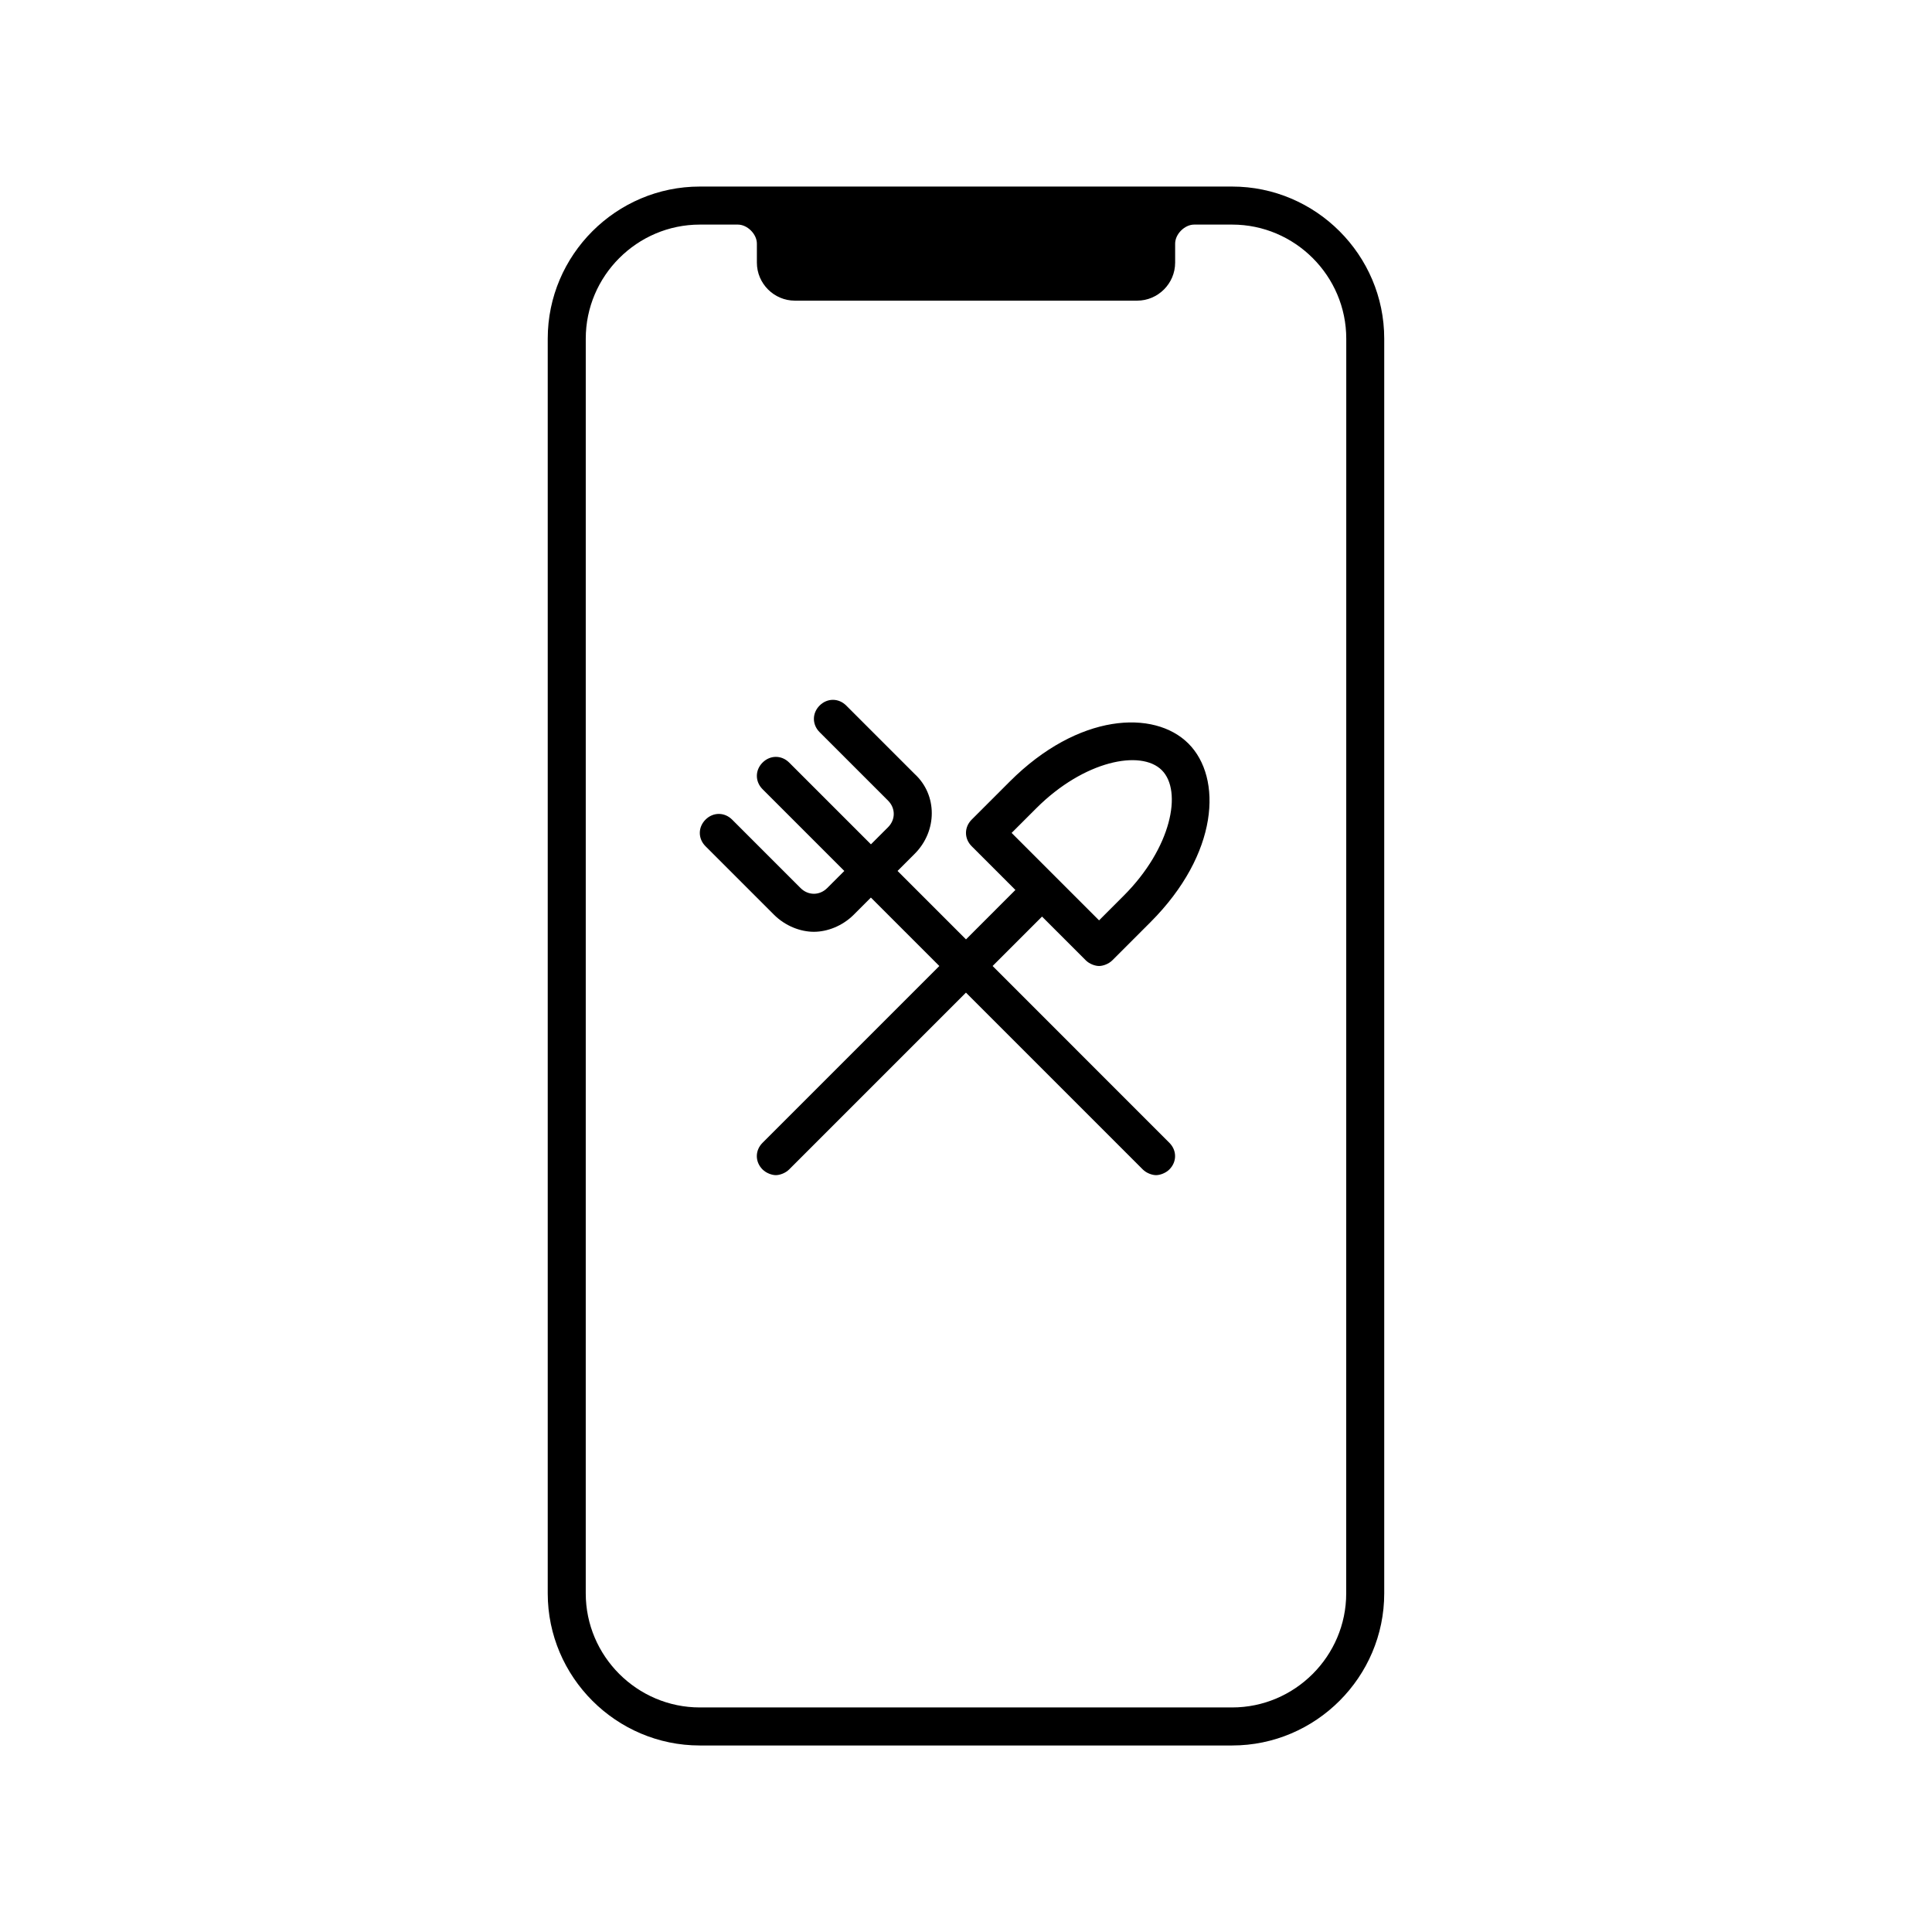
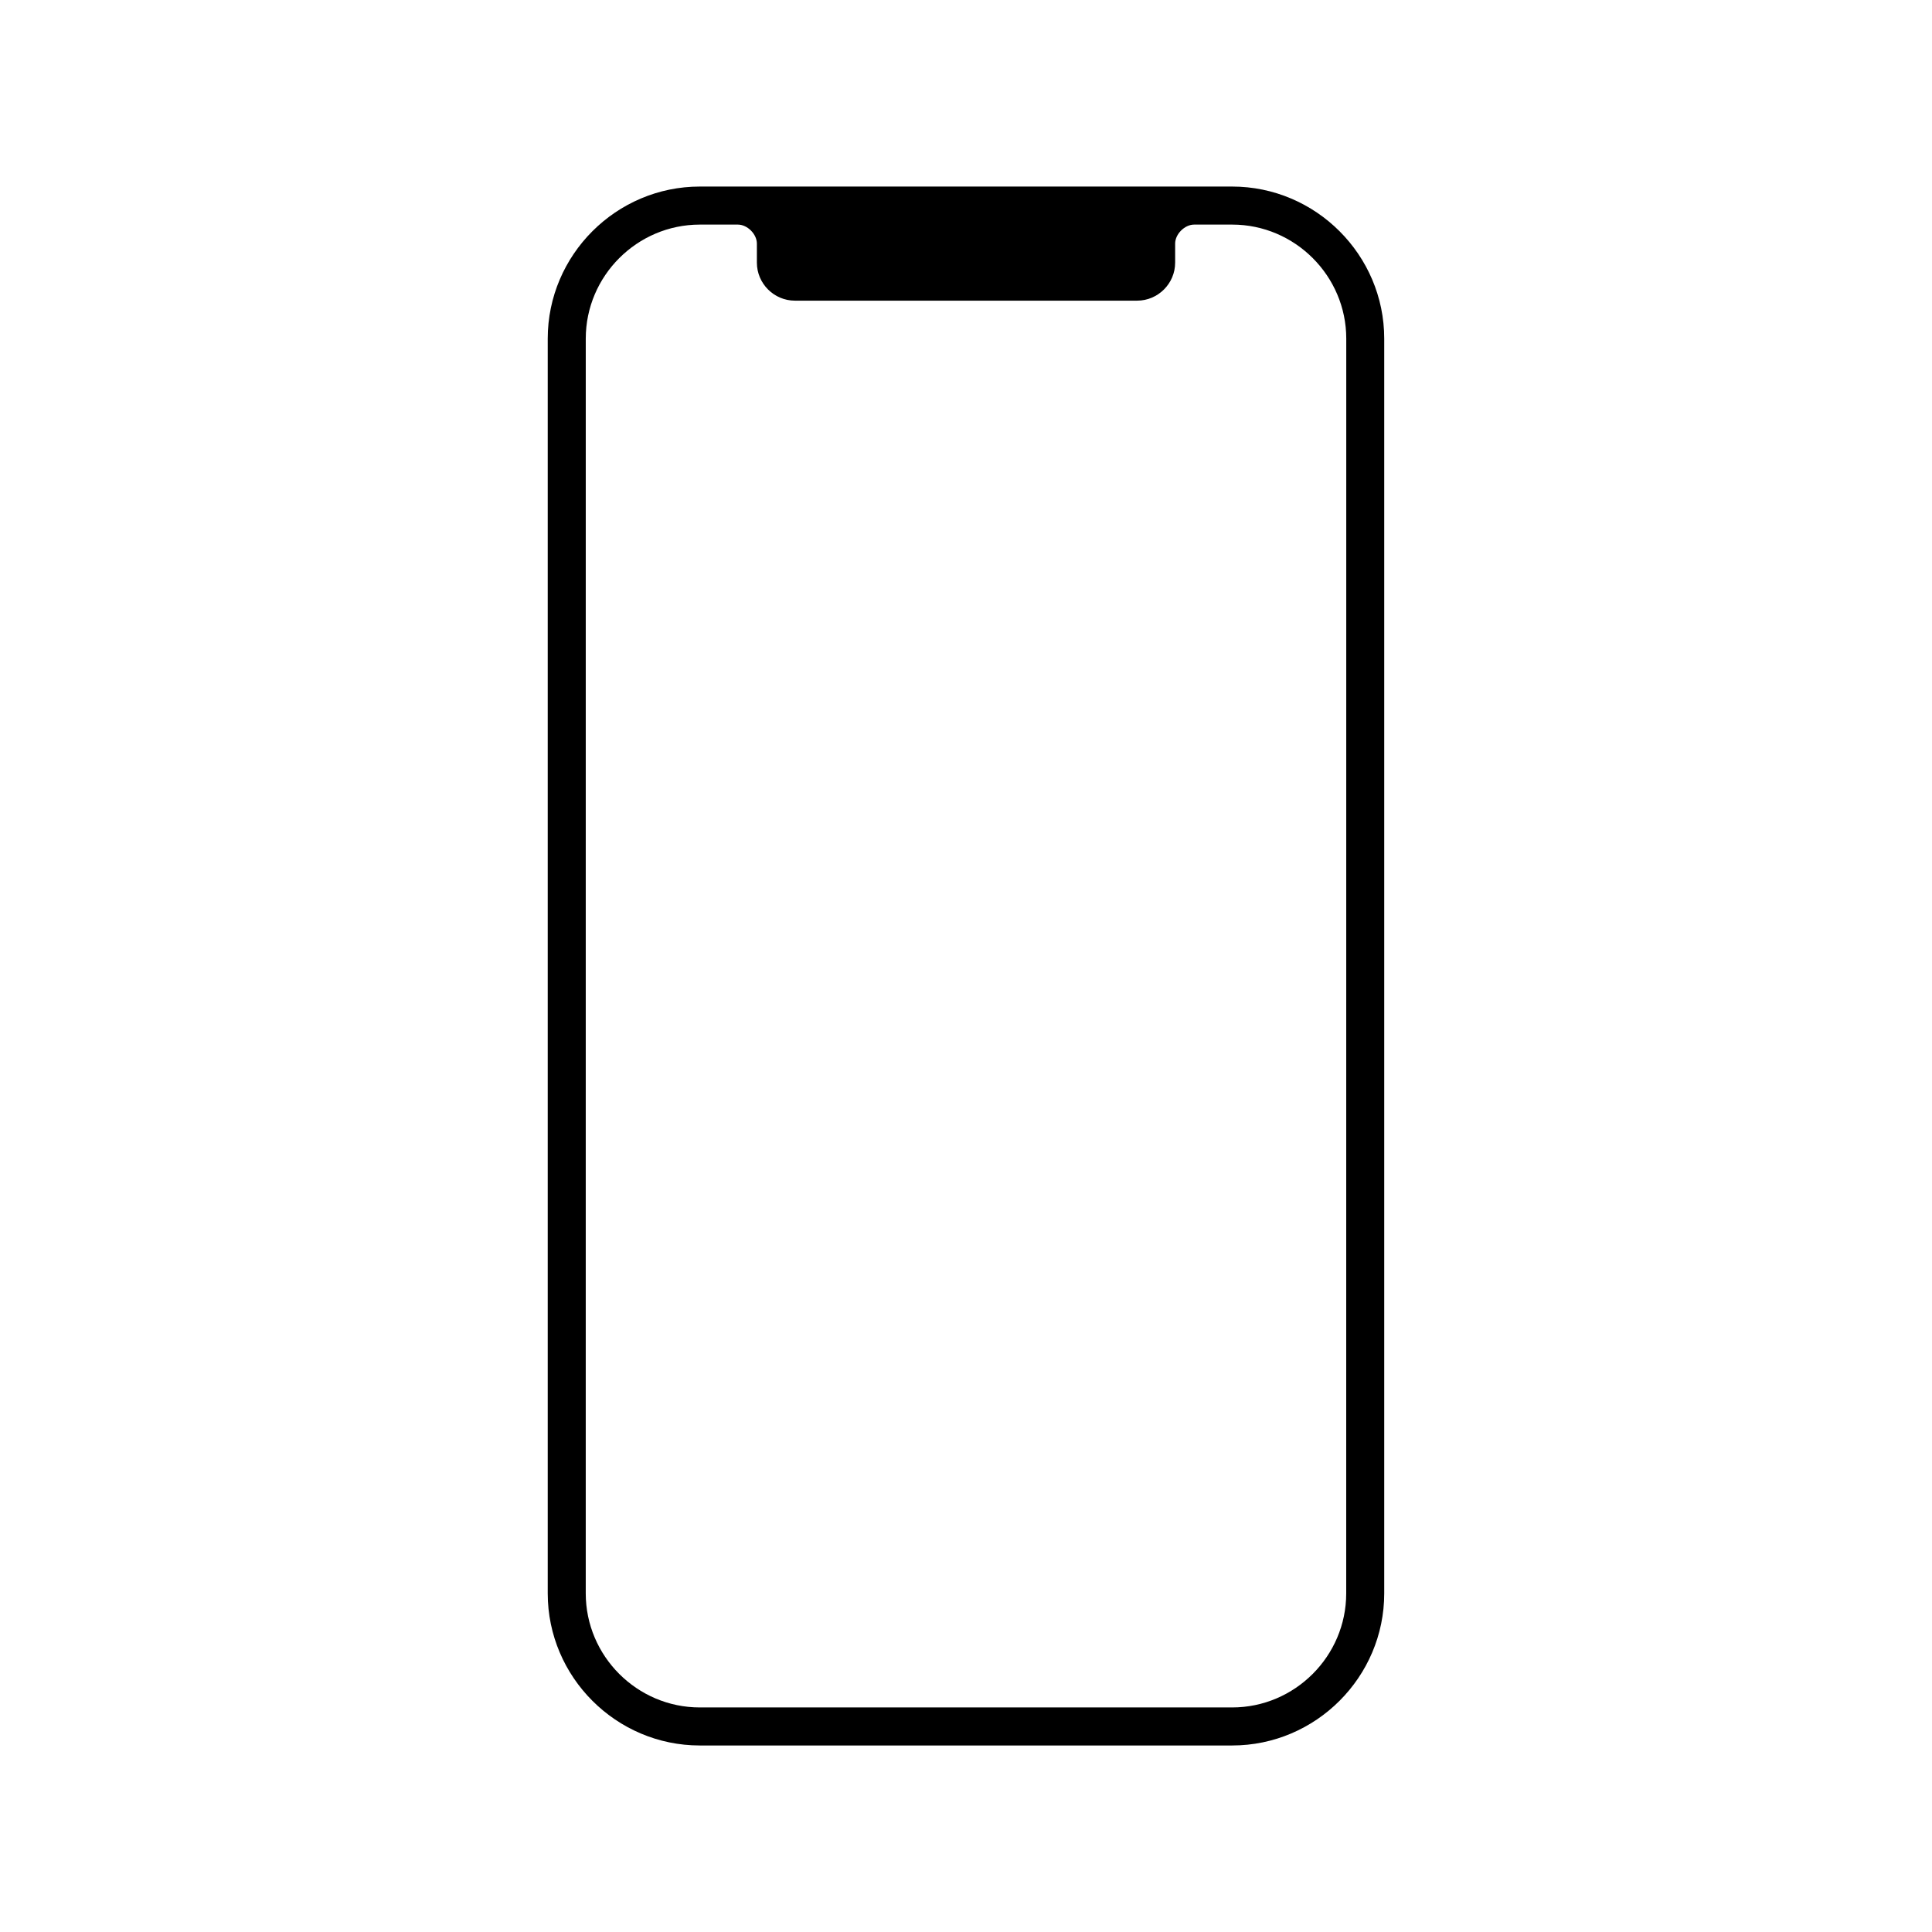
<svg xmlns="http://www.w3.org/2000/svg" fill="#000000" width="800px" height="800px" version="1.1" viewBox="144 144 512 512">
  <g>
-     <path d="m407.05 400 13.098-13.098 11.586 11.586c1.008 1.008 2.519 1.512 3.527 1.512 1.008 0 2.519-0.504 3.527-1.512l10.078-10.078c18.137-18.137 19.145-38.289 10.078-47.359-9.07-9.07-29.223-8.062-47.359 10.078l-10.078 10.078c-2.016 2.016-2.016 5.039 0 7.055l11.586 11.586-13.094 13.098-18.137-18.137 4.535-4.535c6.047-6.047 6.047-15.617 0-21.16l-18.137-18.137c-2.016-2.016-5.039-2.016-7.055 0-2.016 2.016-2.016 5.039 0 7.055l18.137 18.137c2.016 2.016 2.016 5.039 0 7.055l-4.535 4.531-21.664-21.664c-2.016-2.016-5.039-2.016-7.055 0s-2.016 5.039 0 7.055l21.664 21.664-4.535 4.535c-2.016 2.016-5.039 2.016-7.055 0l-18.137-18.137c-2.016-2.016-5.039-2.016-7.055 0s-2.016 5.039 0 7.055l18.137 18.137c3.023 3.023 7.055 4.535 10.578 4.535 3.527 0 7.559-1.512 10.578-4.535l4.535-4.535 18.137 18.137-46.855 46.855c-2.016 2.016-2.016 5.039 0 7.055 1.008 1.008 2.519 1.512 3.527 1.512s2.519-0.504 3.527-1.512l46.855-46.855 46.855 46.855c1.008 1.008 2.519 1.512 3.527 1.512s2.519-0.504 3.527-1.512c2.016-2.016 2.016-5.039 0-7.055zm11.59-41.816c12.594-12.594 27.711-15.617 33.25-10.078 5.543 5.543 2.519 20.656-10.078 33.25l-6.547 6.551-23.176-23.176z" />
-     <path d="m470.53 193.44h-141.07c-22.168 0-40.305 18.137-40.305 40.305v332.52c0 22.168 18.137 40.305 40.305 40.305h141.07c22.168 0 40.305-18.137 40.305-40.305v-332.52c0-22.168-18.137-40.305-40.305-40.305zm30.23 372.82c0 16.625-13.602 30.23-30.23 30.23h-141.07c-16.625 0-30.23-13.602-30.23-30.23l0.004-332.51c0-16.625 13.602-30.23 30.23-30.23h10.078c2.519 0 5.039 2.519 5.039 5.039v5.039c0 5.543 4.535 10.078 10.078 10.078h90.688c5.543 0 10.078-4.535 10.078-10.078v-5.039c0-2.519 2.519-5.039 5.039-5.039h10.078c16.625 0 30.23 13.602 30.23 30.23z" />
+     <path d="m470.53 193.44h-141.07c-22.168 0-40.305 18.137-40.305 40.305v332.52c0 22.168 18.137 40.305 40.305 40.305h141.07c22.168 0 40.305-18.137 40.305-40.305v-332.52c0-22.168-18.137-40.305-40.305-40.305zm30.23 372.82c0 16.625-13.602 30.23-30.23 30.23h-141.07c-16.625 0-30.23-13.602-30.23-30.23l0.004-332.51c0-16.625 13.602-30.23 30.23-30.23h10.078c2.519 0 5.039 2.519 5.039 5.039v5.039c0 5.543 4.535 10.078 10.078 10.078h90.688c5.543 0 10.078-4.535 10.078-10.078v-5.039c0-2.519 2.519-5.039 5.039-5.039h10.078c16.625 0 30.23 13.602 30.23 30.23" />
  </g>
</svg>